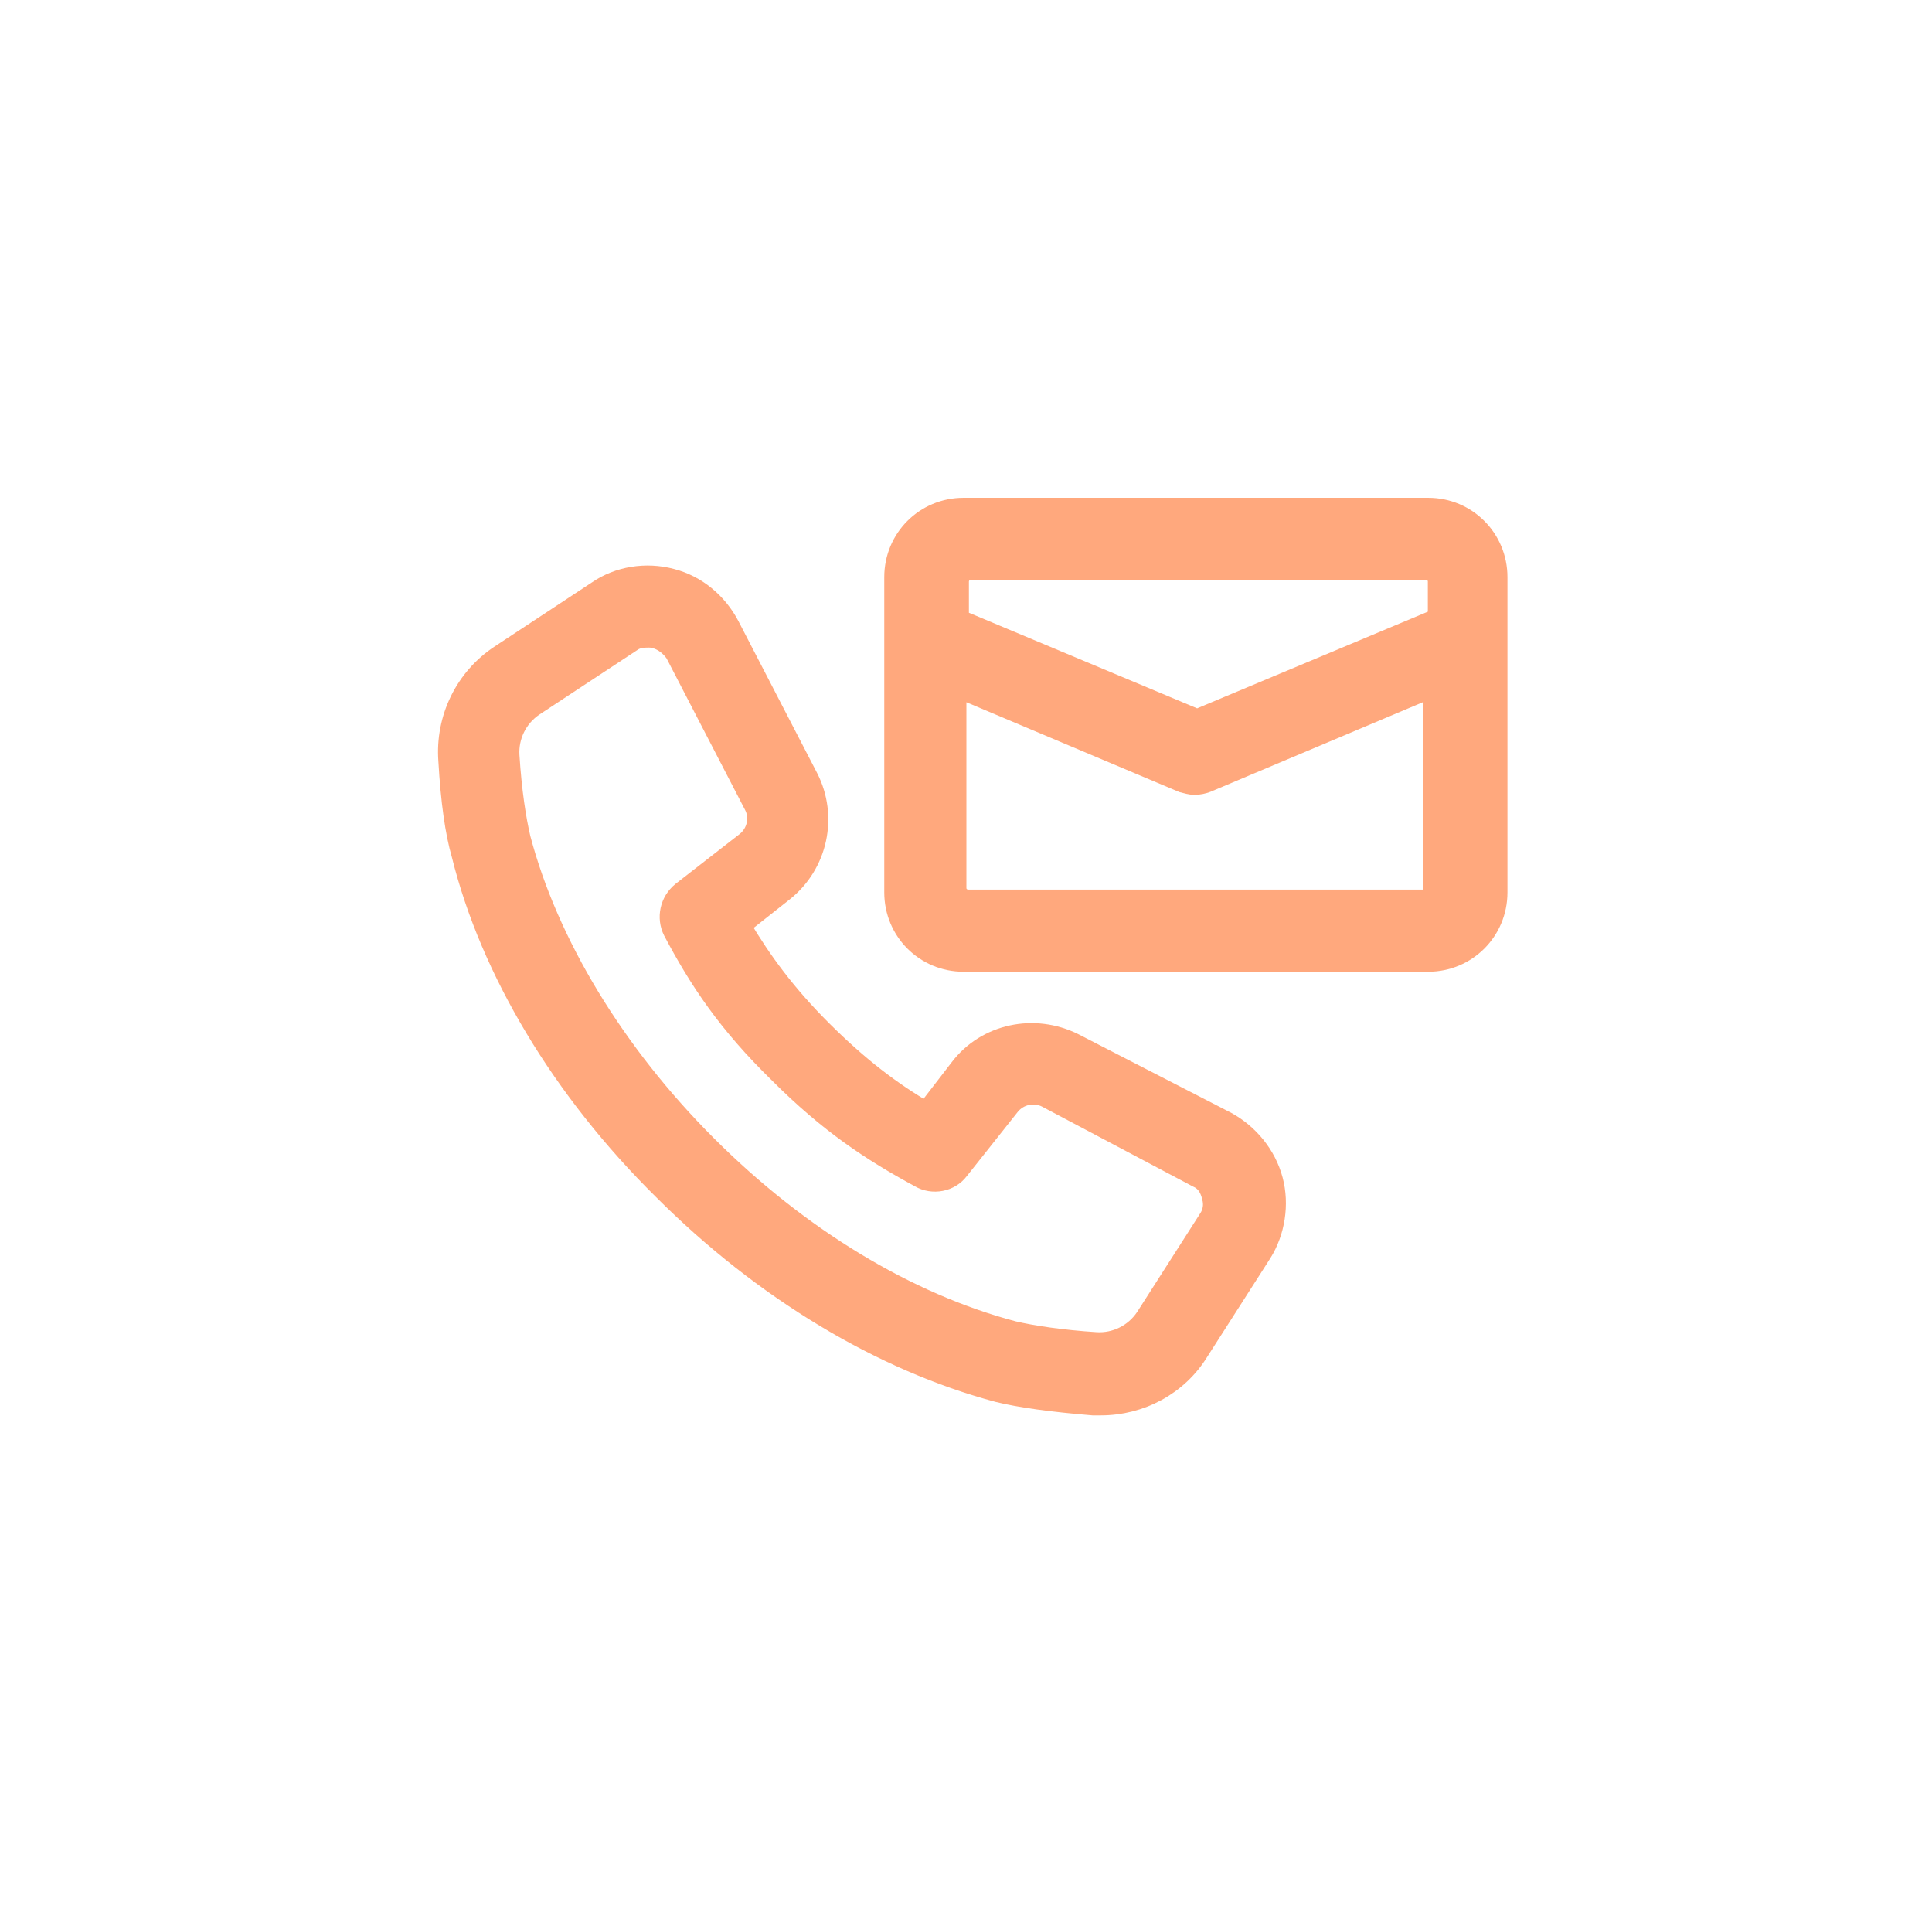
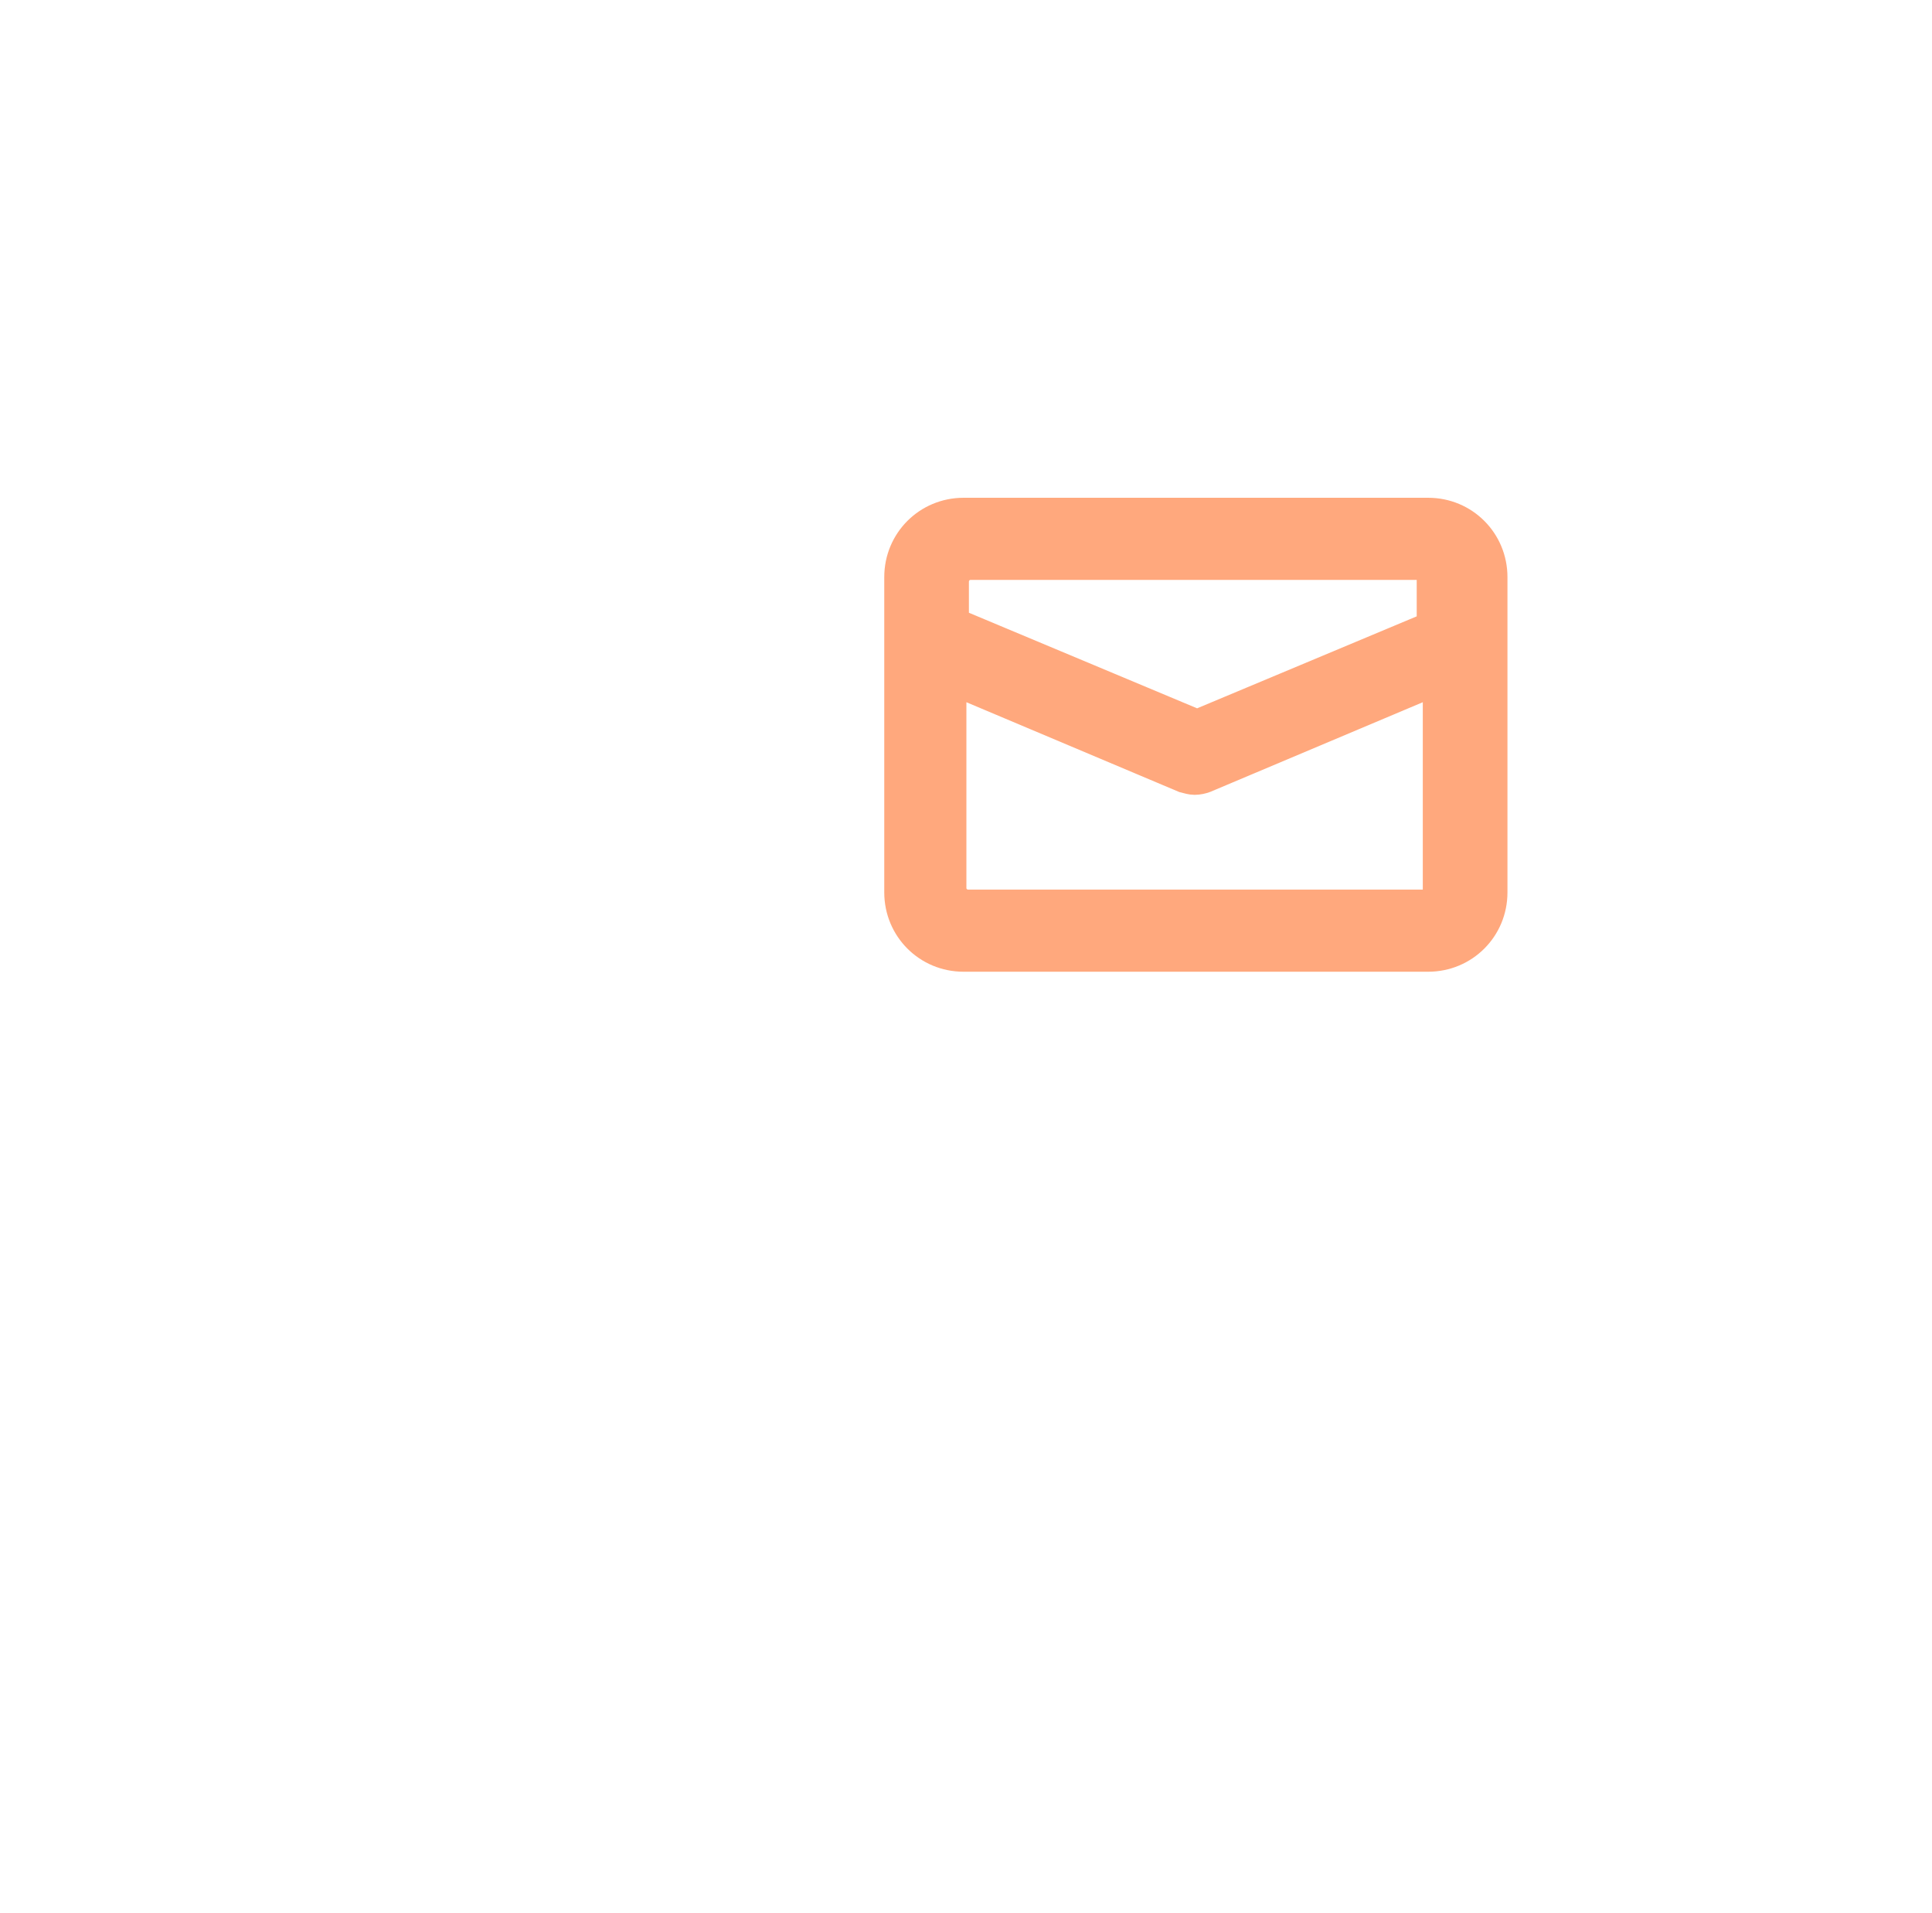
<svg xmlns="http://www.w3.org/2000/svg" width="101" height="100" viewBox="0 0 101 100" fill="none">
  <g clip-path="url(#clip0_2534_4033)">
-     <path d="M66.569 61.678C66.217 60.349 65.295 59.251 64.142 58.614L56.159 54.508C54.073 53.464 51.536 53.991 50.142 55.836L48.407 58.087C46.617 57.044 44.937 55.77 43.026 53.871C41.116 51.971 39.842 50.225 38.744 48.38L40.94 46.645C42.796 45.196 43.312 42.66 42.269 40.628L38.162 32.7C37.525 31.482 36.427 30.559 35.099 30.219C33.77 29.867 32.321 30.098 31.223 30.856L26.139 34.205C24.283 35.423 23.251 37.554 23.416 39.761C23.536 41.847 23.767 43.516 24.107 44.68C25.612 50.752 29.367 57 34.638 62.205C39.897 67.464 46.09 71.165 52.162 72.79C53.315 73.075 54.995 73.306 57.136 73.482H57.543C59.629 73.482 61.594 72.438 62.692 70.649L65.987 65.499C66.678 64.401 66.909 62.951 66.569 61.678ZM63.154 63.709L59.859 68.859C59.278 69.726 58.3 70.188 57.312 70.132C55.456 70.012 53.963 69.781 52.975 69.551C47.485 68.101 41.808 64.697 36.954 59.833C32.156 55.035 28.686 49.303 27.237 43.812C27.006 42.824 26.776 41.386 26.655 39.475C26.6 38.487 27.061 37.51 27.928 36.928L33.012 33.579C33.243 33.403 33.529 33.348 33.88 33.348C34.001 33.348 34.111 33.348 34.286 33.403C34.692 33.524 35.033 33.809 35.274 34.15L39.381 42.078C39.732 42.715 39.557 43.527 38.975 43.988L35.626 46.591C34.989 47.107 34.813 47.974 35.165 48.677C36.548 51.279 37.998 53.475 40.721 56.133C43.323 58.735 45.519 60.184 48.066 61.568C48.758 61.974 49.681 61.798 50.153 61.162L52.81 57.812C53.271 57.231 54.084 57.066 54.721 57.406L62.583 61.568C62.989 61.743 63.219 62.084 63.329 62.556C63.45 62.962 63.384 63.369 63.154 63.709Z" fill="#FFA87D" stroke="#FFA87D" stroke-miterlimit="10" />
-     <path d="M74.661 26.518H50.372C48.352 26.518 46.727 28.133 46.727 30.164V46.645C46.727 48.666 48.341 50.291 50.372 50.291H74.661C76.681 50.291 78.306 48.677 78.306 46.645V30.164C78.306 28.143 76.692 26.518 74.661 26.518ZM75.012 46.415C75.012 46.7 74.781 46.997 74.43 46.997H50.603C50.317 46.997 50.021 46.766 50.021 46.415V35.951L61.814 40.925C62.044 40.98 62.22 41.045 62.45 41.045C62.681 41.045 62.912 40.991 63.087 40.925L74.88 35.951V46.415H75.001H75.012ZM75.012 32.36L62.582 37.565L50.152 32.36V30.395C50.152 30.109 50.383 29.812 50.734 29.812H74.562C74.847 29.812 75.144 30.043 75.144 30.395V32.36H75.023H75.012Z" fill="#FFA87D" stroke="#FFA87D" stroke-miterlimit="10" />
+     <path d="M74.661 26.518H50.372C48.352 26.518 46.727 28.133 46.727 30.164V46.645C46.727 48.666 48.341 50.291 50.372 50.291H74.661C76.681 50.291 78.306 48.677 78.306 46.645V30.164C78.306 28.143 76.692 26.518 74.661 26.518ZM75.012 46.415C75.012 46.7 74.781 46.997 74.43 46.997H50.603C50.317 46.997 50.021 46.766 50.021 46.415V35.951L61.814 40.925C62.044 40.98 62.22 41.045 62.45 41.045C62.681 41.045 62.912 40.991 63.087 40.925L74.88 35.951V46.415H75.001H75.012ZM75.012 32.36L62.582 37.565L50.152 32.36V30.395C50.152 30.109 50.383 29.812 50.734 29.812H74.562V32.36H75.023H75.012Z" fill="#FFA87D" stroke="#FFA87D" stroke-miterlimit="10" />
  </g>
  <defs>
    <clipPath id="clip0_2534_4033">
      <rect width="56" height="48.061" fill="white" transform="translate(22.855 25.969)" />
    </clipPath>
  </defs>
</svg>